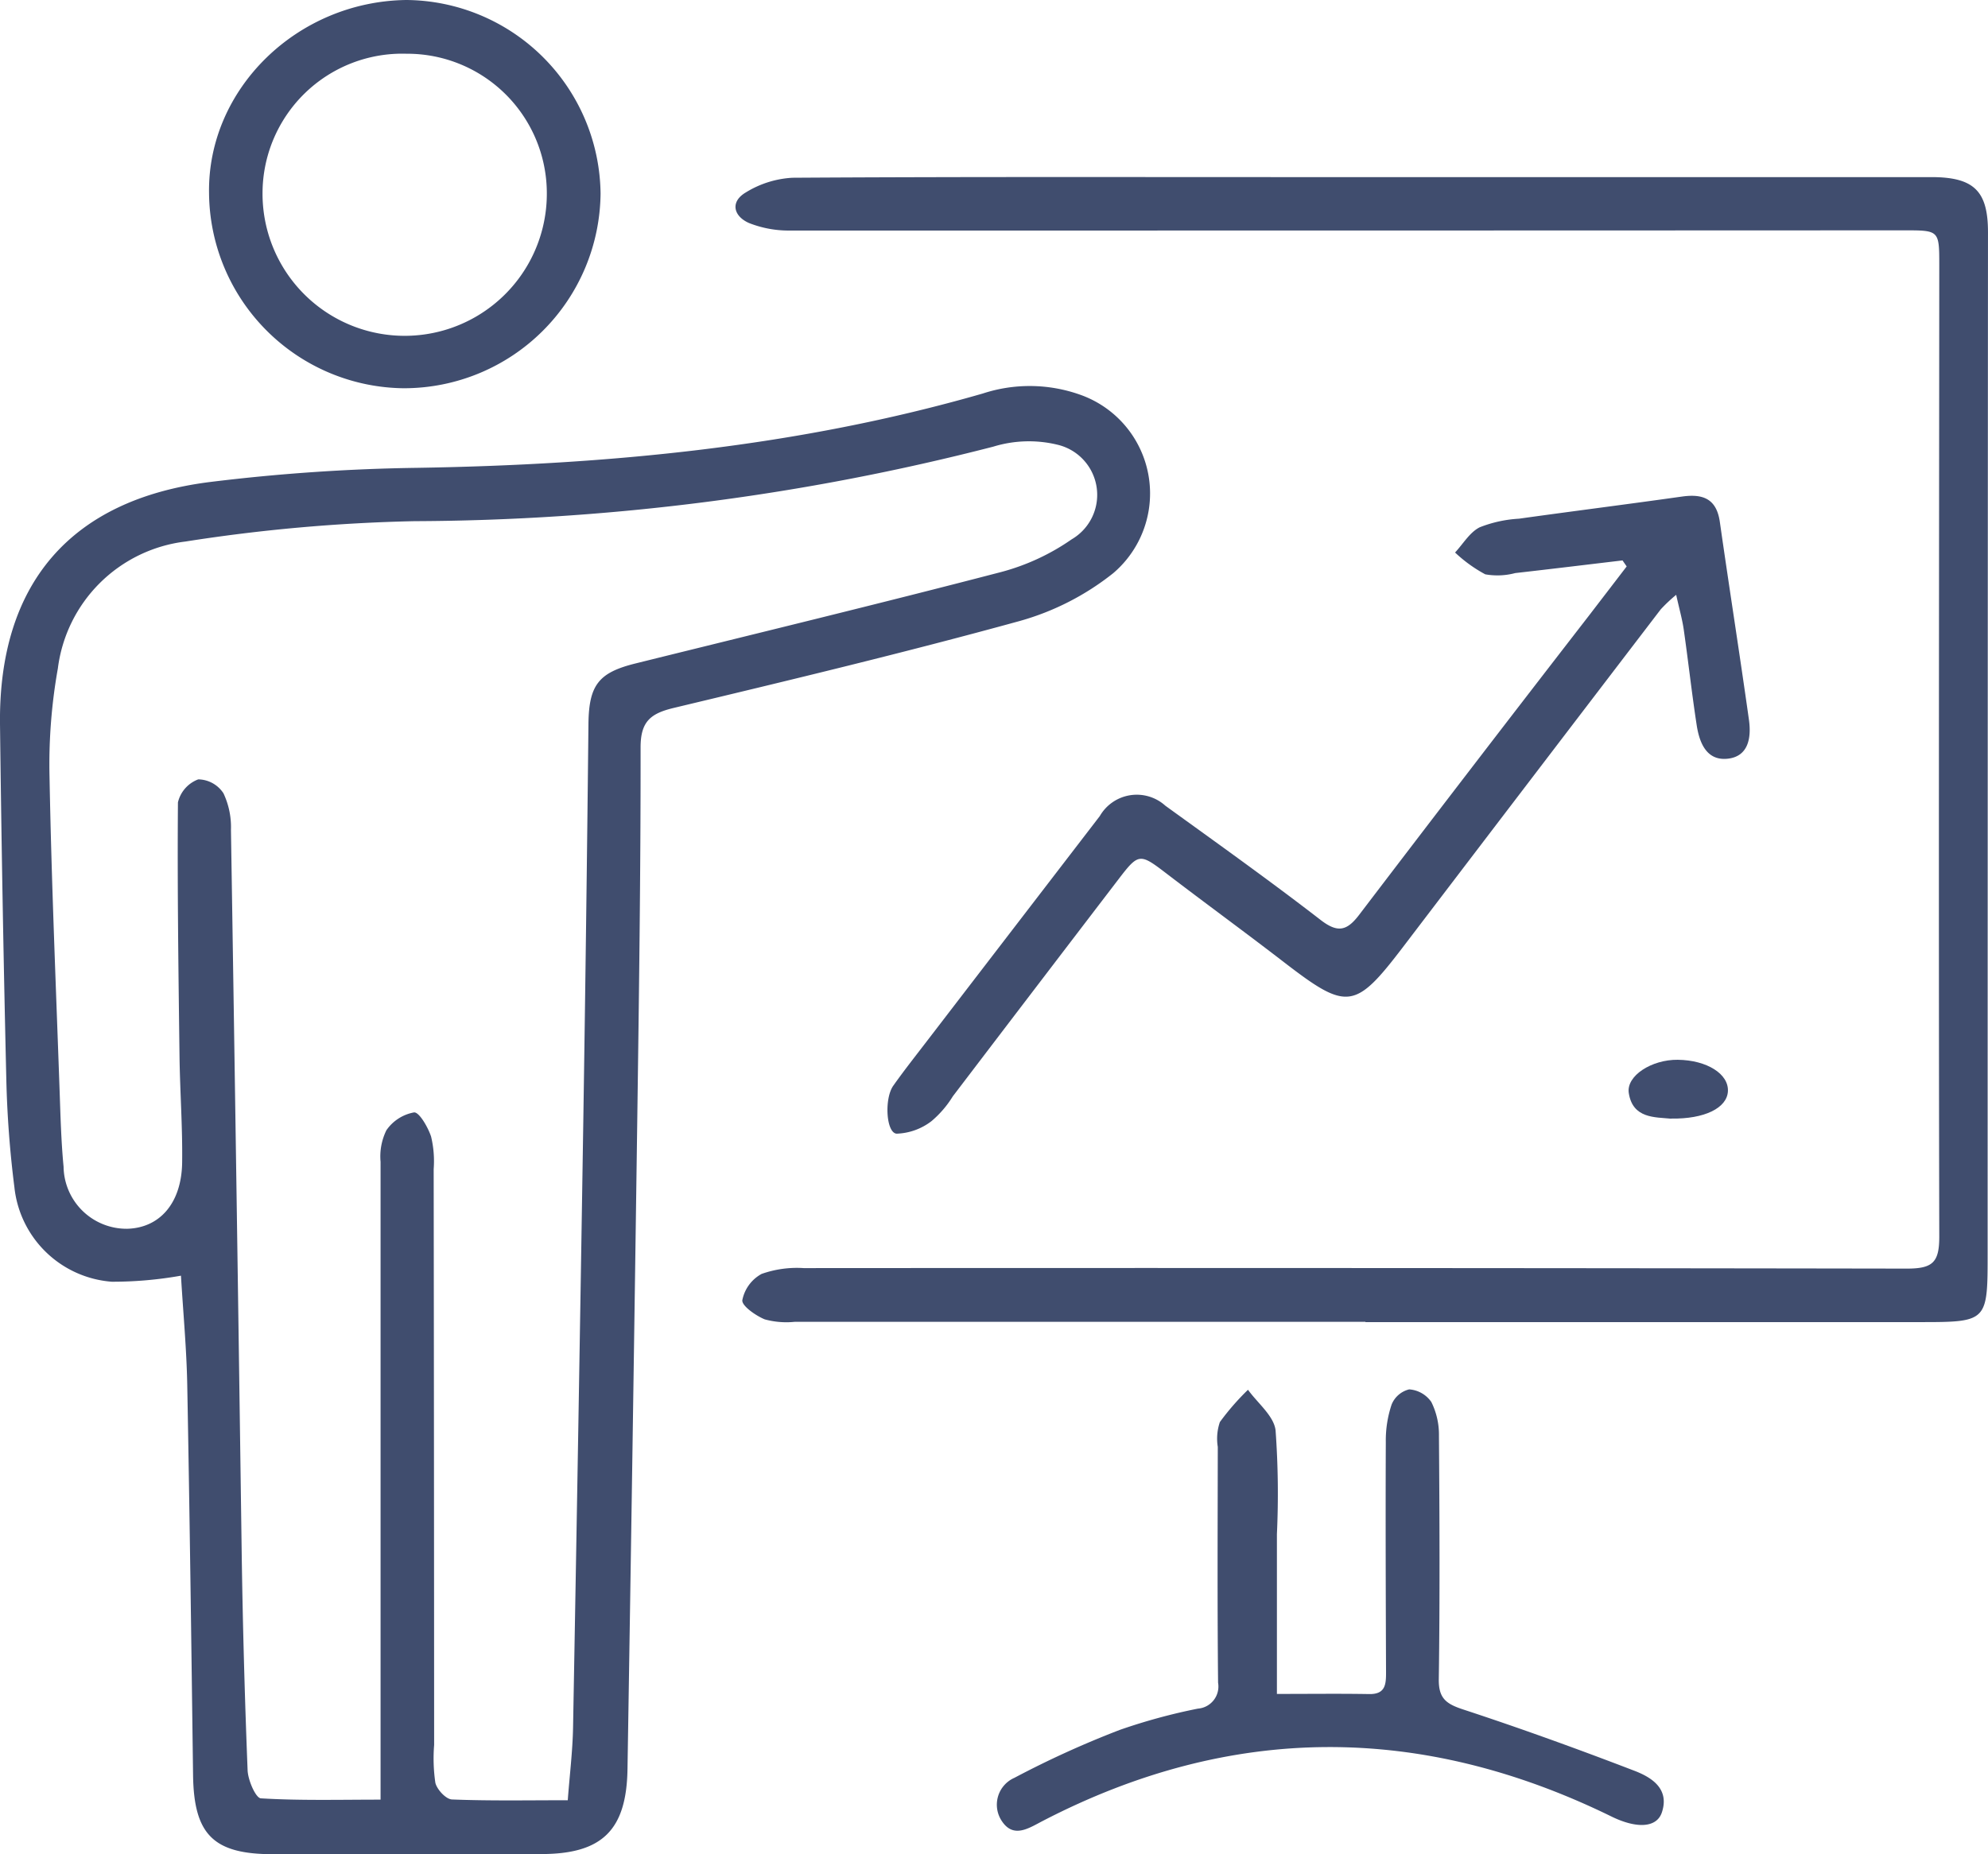
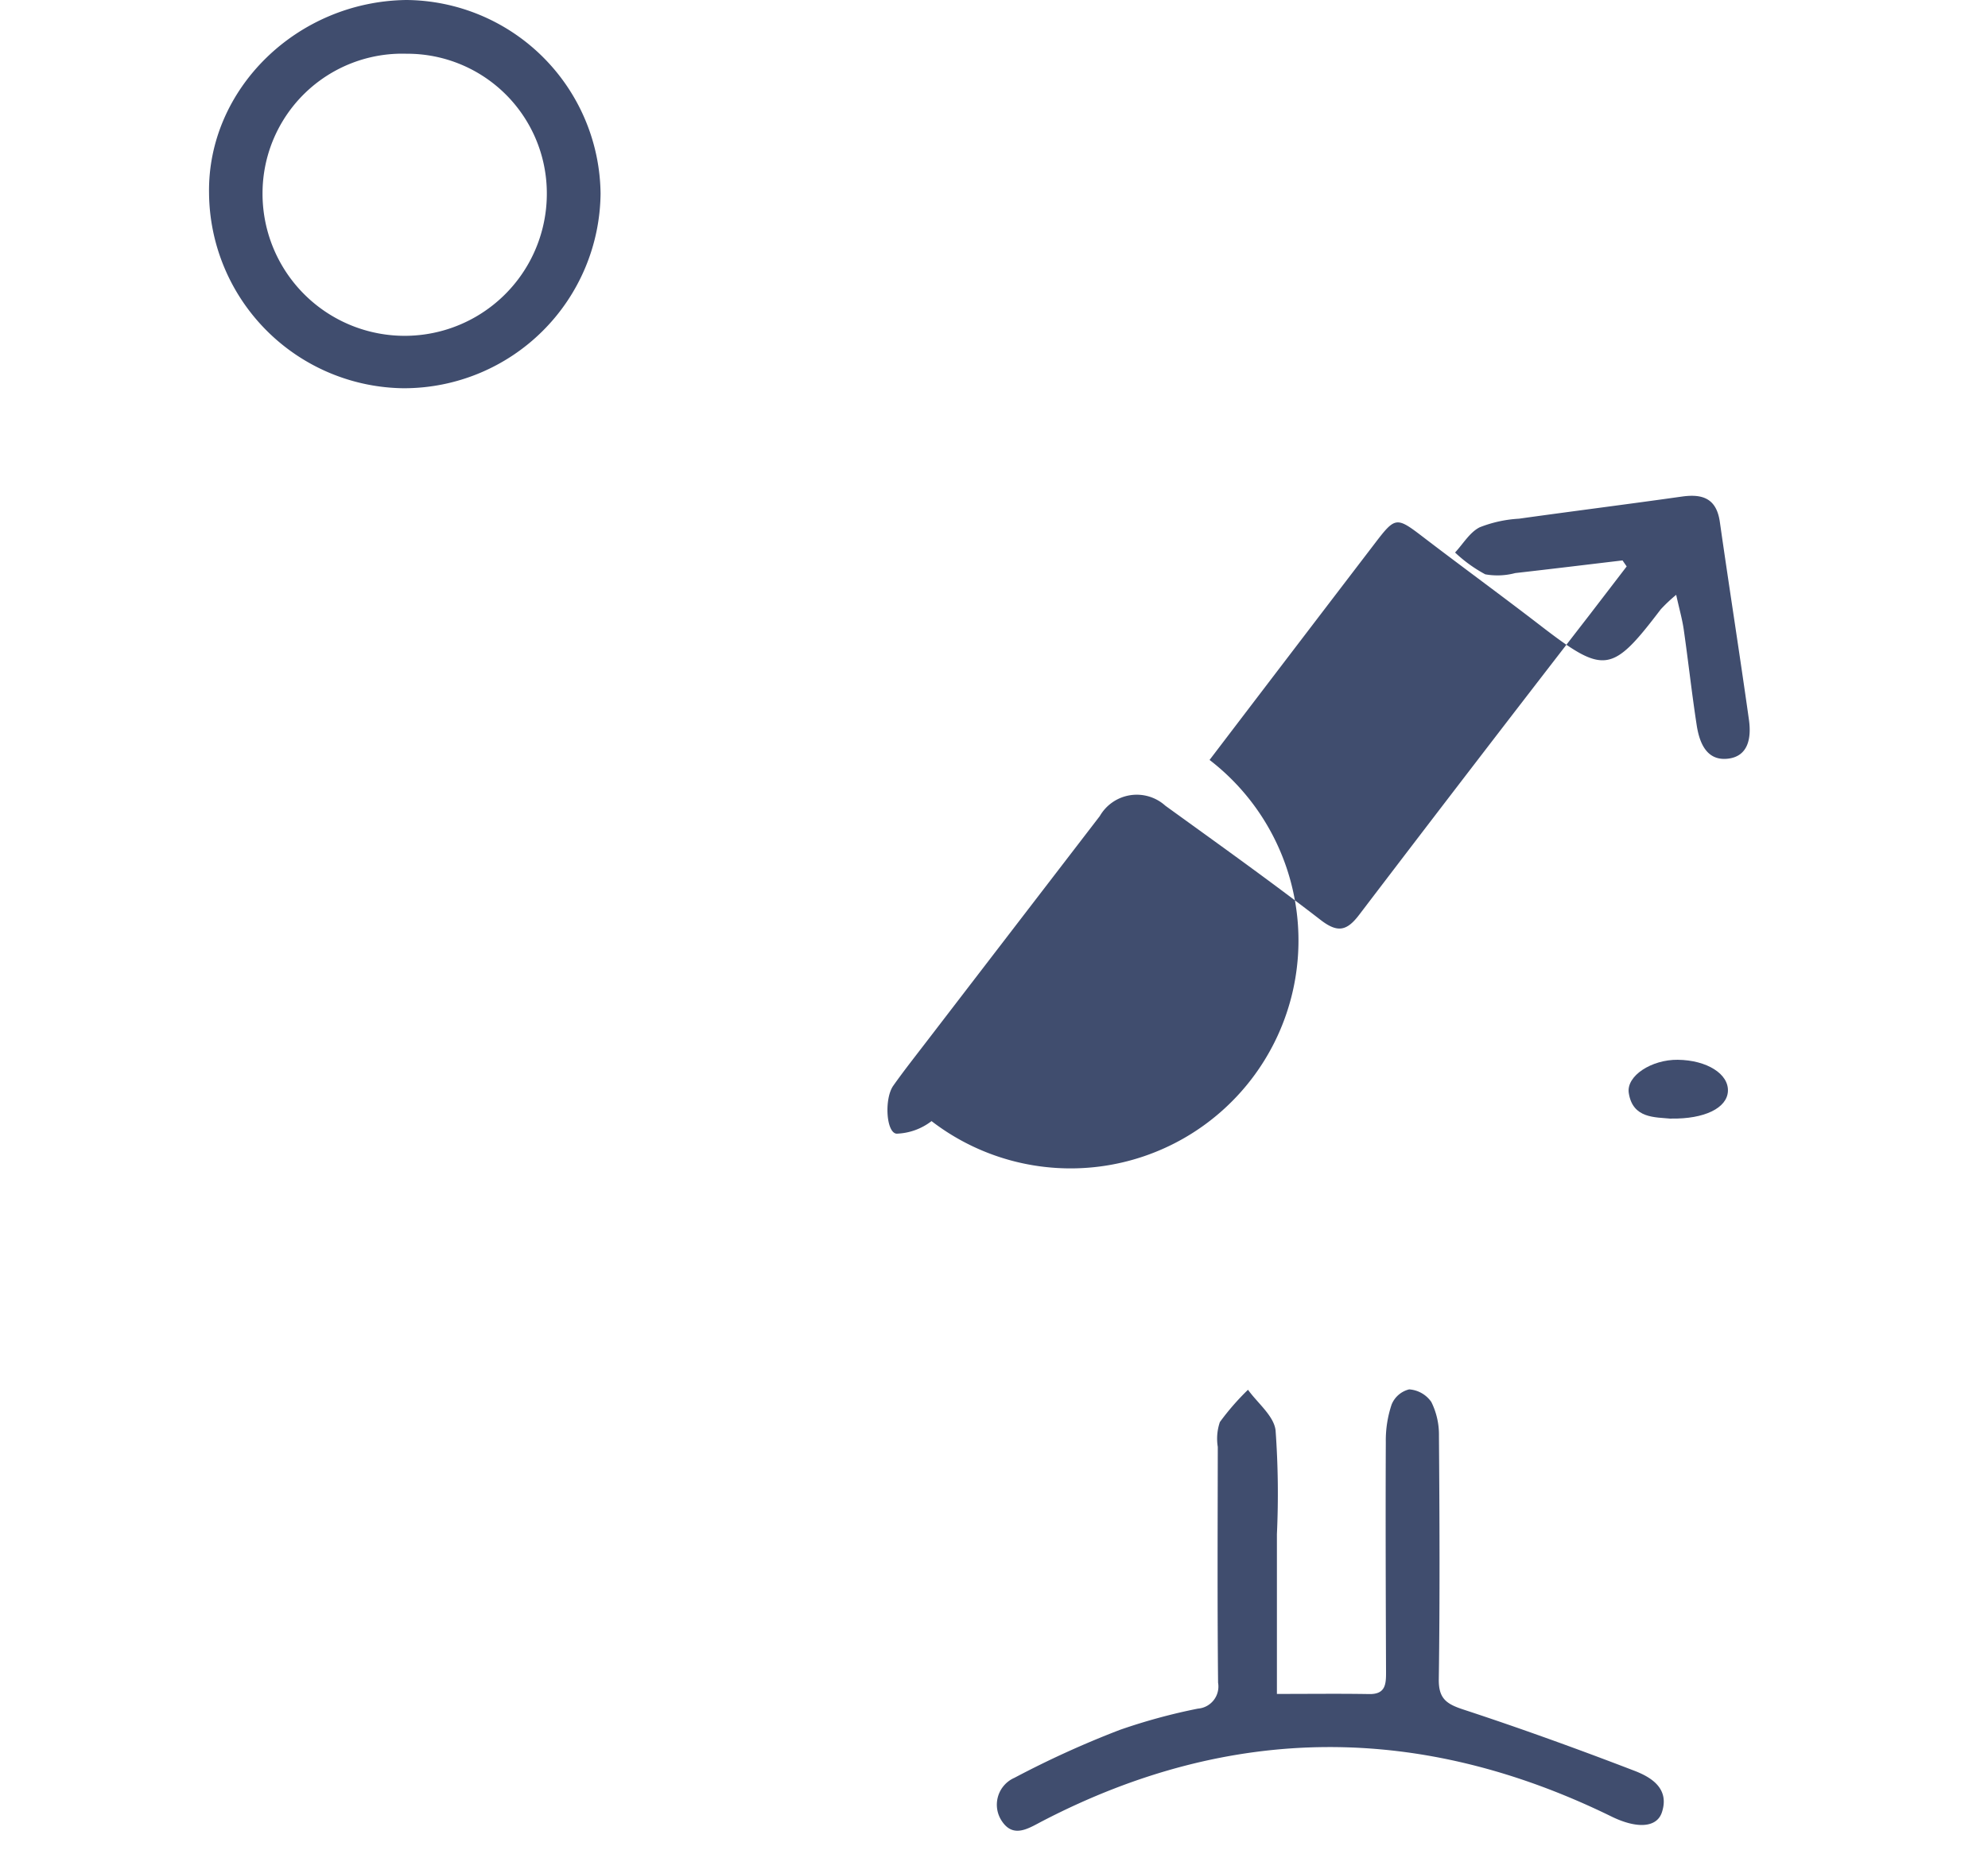
<svg xmlns="http://www.w3.org/2000/svg" id="Gruppe_10" data-name="Gruppe 10" width="102.527" height="95.647" viewBox="0 0 102.527 95.647">
  <defs>
    <clipPath id="clip-path">
      <rect id="Rechteck_5" data-name="Rechteck 5" width="102.527" height="95.647" fill="#404d6e" />
    </clipPath>
  </defs>
  <g id="Gruppe_9" data-name="Gruppe 9" transform="translate(0 0)" clip-path="url(#clip-path)">
-     <path id="Pfad_1625" data-name="Pfad 1625" d="M9.332,64.916a20.132,20.132,0,0,1-3.568.312A5.466,5.466,0,0,1,.743,60.356a53.933,53.933,0,0,1-.418-5.6Q.109,45.6,0,36.453c-.075-7.222,3.631-11.569,10.82-12.477a98.253,98.253,0,0,1,10.685-.732c9.88-.159,19.645-1.086,29.178-3.833a7.763,7.763,0,0,1,5,.053,5.4,5.4,0,0,1,1.735,9.209A13.633,13.633,0,0,1,52.6,31.142c-5.91,1.627-11.875,3.056-17.838,4.483-1.2.286-1.727.693-1.725,2.04.006,6.495-.085,12.991-.175,19.485q-.232,16.6-.5,33.21c-.048,3.161-1.307,4.392-4.459,4.391q-6.914,0-13.829.007C11,94.759,10,93.74,9.957,90.685c-.088-6.712-.174-13.424-.3-20.135-.035-1.866-.211-3.729-.324-5.633M29.281,91.975c.1-1.327.25-2.533.273-3.741q.284-15.625.528-31.251.159-10.265.266-20.531c.024-2,.52-2.645,2.425-3.117,6.29-1.559,12.59-3.083,18.86-4.717a11.546,11.546,0,0,0,3.636-1.686,2.657,2.657,0,0,0-.738-4.882,6.251,6.251,0,0,0-3.3.1A121.3,121.3,0,0,1,21.38,25.995,88.007,88.007,0,0,0,9.562,27.046a7.544,7.544,0,0,0-6.578,6.547,28.124,28.124,0,0,0-.43,5.579c.1,5.447.335,10.893.525,16.338.044,1.263.079,2.53.2,3.786a3.248,3.248,0,0,0,3.282,3.2c1.684-.045,2.807-1.33,2.833-3.426.024-1.829-.112-3.659-.136-5.489-.055-4.359-.116-8.72-.081-13.08a1.68,1.68,0,0,1,1.048-1.187,1.581,1.581,0,0,1,1.3.719,4.092,4.092,0,0,1,.386,1.887q.3,18.83.559,37.661.085,5.428.3,10.852c.022.513.419,1.429.685,1.444,2.019.122,4.05.067,6.172.067V89.658q0-15.308,0-30.615a3.069,3.069,0,0,1,.3-1.628,2.21,2.21,0,0,1,1.426-.921c.263-.025.717.758.879,1.245a5.437,5.437,0,0,1,.134,1.683q.019,14.85.024,29.7a8.656,8.656,0,0,0,.063,1.953c.083.348.547.848.857.86,1.95.078,3.905.04,5.957.04" transform="translate(0 0.889)" fill="#404d6e" />
-     <path id="Pfad_1626" data-name="Pfad 1626" d="M68.727,67.777q-14.716,0-29.432,0a4.225,4.225,0,0,1-1.548-.127c-.469-.193-1.189-.7-1.155-.989a1.977,1.977,0,0,1,.994-1.355,5.459,5.459,0,0,1,2.172-.3q28.451-.019,56.9.026c1.337,0,1.666-.33,1.664-1.658-.038-16.7-.01-33.4,0-50.1,0-1.8-.005-1.8-1.8-1.8q-28.713.013-57.426.01a5.581,5.581,0,0,1-2.148-.383c-.8-.343-1.011-1.094-.169-1.587a5.1,5.1,0,0,1,2.4-.753c8.415-.053,16.831-.033,25.246-.033q16.745,0,33.488,0c2.21,0,2.923.727,2.921,2.849q-.016,26.292-.018,52.585c0,3.632.023,3.631-3.573,3.63q-14.258,0-28.516,0Z" transform="translate(1.692 0.408)" fill="#404d6e" />
-     <path id="Pfad_1627" data-name="Pfad 1627" d="M81.636,27.768c-1.845.219-3.689.444-5.535.653a3.576,3.576,0,0,1-1.544.064A7.275,7.275,0,0,1,73,27.36c.416-.447.756-1.041,1.268-1.3a6.491,6.491,0,0,1,2.023-.444c2.8-.391,5.609-.746,8.41-1.142,1.071-.151,1.781.1,1.954,1.306.485,3.4,1.022,6.8,1.5,10.2.129.913-.009,1.914-1.12,2.019-1.075.1-1.438-.839-1.575-1.744-.251-1.633-.431-3.276-.665-4.912-.076-.532-.226-1.052-.391-1.8a7.9,7.9,0,0,0-.8.753q-6.629,8.67-13.242,17.353c-2.521,3.314-2.911,3.366-6.191.84-2-1.542-4.044-3.032-6.052-4.568-1.368-1.048-1.438-1.064-2.458.269q-4.288,5.607-8.564,11.223A5.309,5.309,0,0,1,46,56.69a3.109,3.109,0,0,1-1.806.649c-.54-.057-.634-1.815-.167-2.475.528-.747,1.095-1.466,1.652-2.192q4.5-5.861,9-11.718a2.2,2.2,0,0,1,3.382-.531c2.683,1.941,5.381,3.863,8,5.887.89.689,1.362.568,1.994-.262q5.9-7.747,11.863-15.45.967-1.259,1.933-2.52Z" transform="translate(2.042 1.141)" fill="#404d6e" />
+     <path id="Pfad_1627" data-name="Pfad 1627" d="M81.636,27.768c-1.845.219-3.689.444-5.535.653a3.576,3.576,0,0,1-1.544.064A7.275,7.275,0,0,1,73,27.36c.416-.447.756-1.041,1.268-1.3a6.491,6.491,0,0,1,2.023-.444c2.8-.391,5.609-.746,8.41-1.142,1.071-.151,1.781.1,1.954,1.306.485,3.4,1.022,6.8,1.5,10.2.129.913-.009,1.914-1.12,2.019-1.075.1-1.438-.839-1.575-1.744-.251-1.633-.431-3.276-.665-4.912-.076-.532-.226-1.052-.391-1.8a7.9,7.9,0,0,0-.8.753c-2.521,3.314-2.911,3.366-6.191.84-2-1.542-4.044-3.032-6.052-4.568-1.368-1.048-1.438-1.064-2.458.269q-4.288,5.607-8.564,11.223A5.309,5.309,0,0,1,46,56.69a3.109,3.109,0,0,1-1.806.649c-.54-.057-.634-1.815-.167-2.475.528-.747,1.095-1.466,1.652-2.192q4.5-5.861,9-11.718a2.2,2.2,0,0,1,3.382-.531c2.683,1.941,5.381,3.863,8,5.887.89.689,1.362.568,1.994-.262q5.9-7.747,11.863-15.45.967-1.259,1.933-2.52Z" transform="translate(2.042 1.141)" fill="#404d6e" />
    <path id="Pfad_1628" data-name="Pfad 1628" d="M63.558,84.182c1.721,0,3.242-.019,4.762.007.836.015.871-.5.869-1.118-.015-3.968-.029-7.935-.012-11.9a5.817,5.817,0,0,1,.3-1.917,1.312,1.312,0,0,1,.906-.782,1.515,1.515,0,0,1,1.142.651,3.788,3.788,0,0,1,.393,1.741c.031,4.186.051,8.371-.008,12.557-.015,1.009.4,1.282,1.276,1.569,2.963.973,5.9,2.036,8.813,3.156.88.338,1.821.921,1.417,2.144-.269.814-1.32.843-2.6.216-9.82-4.81-19.6-4.821-29.345.235-.705.366-1.484.9-2.083.019a1.514,1.514,0,0,1,.635-2.25,49.448,49.448,0,0,1,5.442-2.475,30.085,30.085,0,0,1,4.022-1.095,1.144,1.144,0,0,0,1.04-1.335c-.041-4.055-.021-8.11-.015-12.166a2.641,2.641,0,0,1,.108-1.282,12.991,12.991,0,0,1,1.45-1.665c.5.695,1.334,1.348,1.422,2.092a45.188,45.188,0,0,1,.069,5.355v8.245" transform="translate(2.293 3.198)" fill="#404d6e" />
    <path id="Pfad_1629" data-name="Pfad 1629" d="M20.39,20.028A10.15,10.15,0,0,1,10.3,9.966C10.215,4.594,14.835.07,20.48,0A10.1,10.1,0,0,1,30.492,9.981a10.142,10.142,0,0,1-10.1,10.046m.093-17.255a7.206,7.206,0,0,0-7.426,7.146,7.331,7.331,0,1,0,14.66-.08,7.2,7.2,0,0,0-7.234-7.066" transform="translate(0.481 0)" fill="#404d6e" />
    <path id="Pfad_1630" data-name="Pfad 1630" d="M82.431,55.267c-.822-.082-1.972,0-2.177-1.322-.138-.894,1.186-1.73,2.521-1.716,1.508.016,2.646.733,2.591,1.633-.051.849-1.192,1.429-2.935,1.4" transform="translate(3.747 2.439)" fill="#404d6e" />
  </g>
</svg>